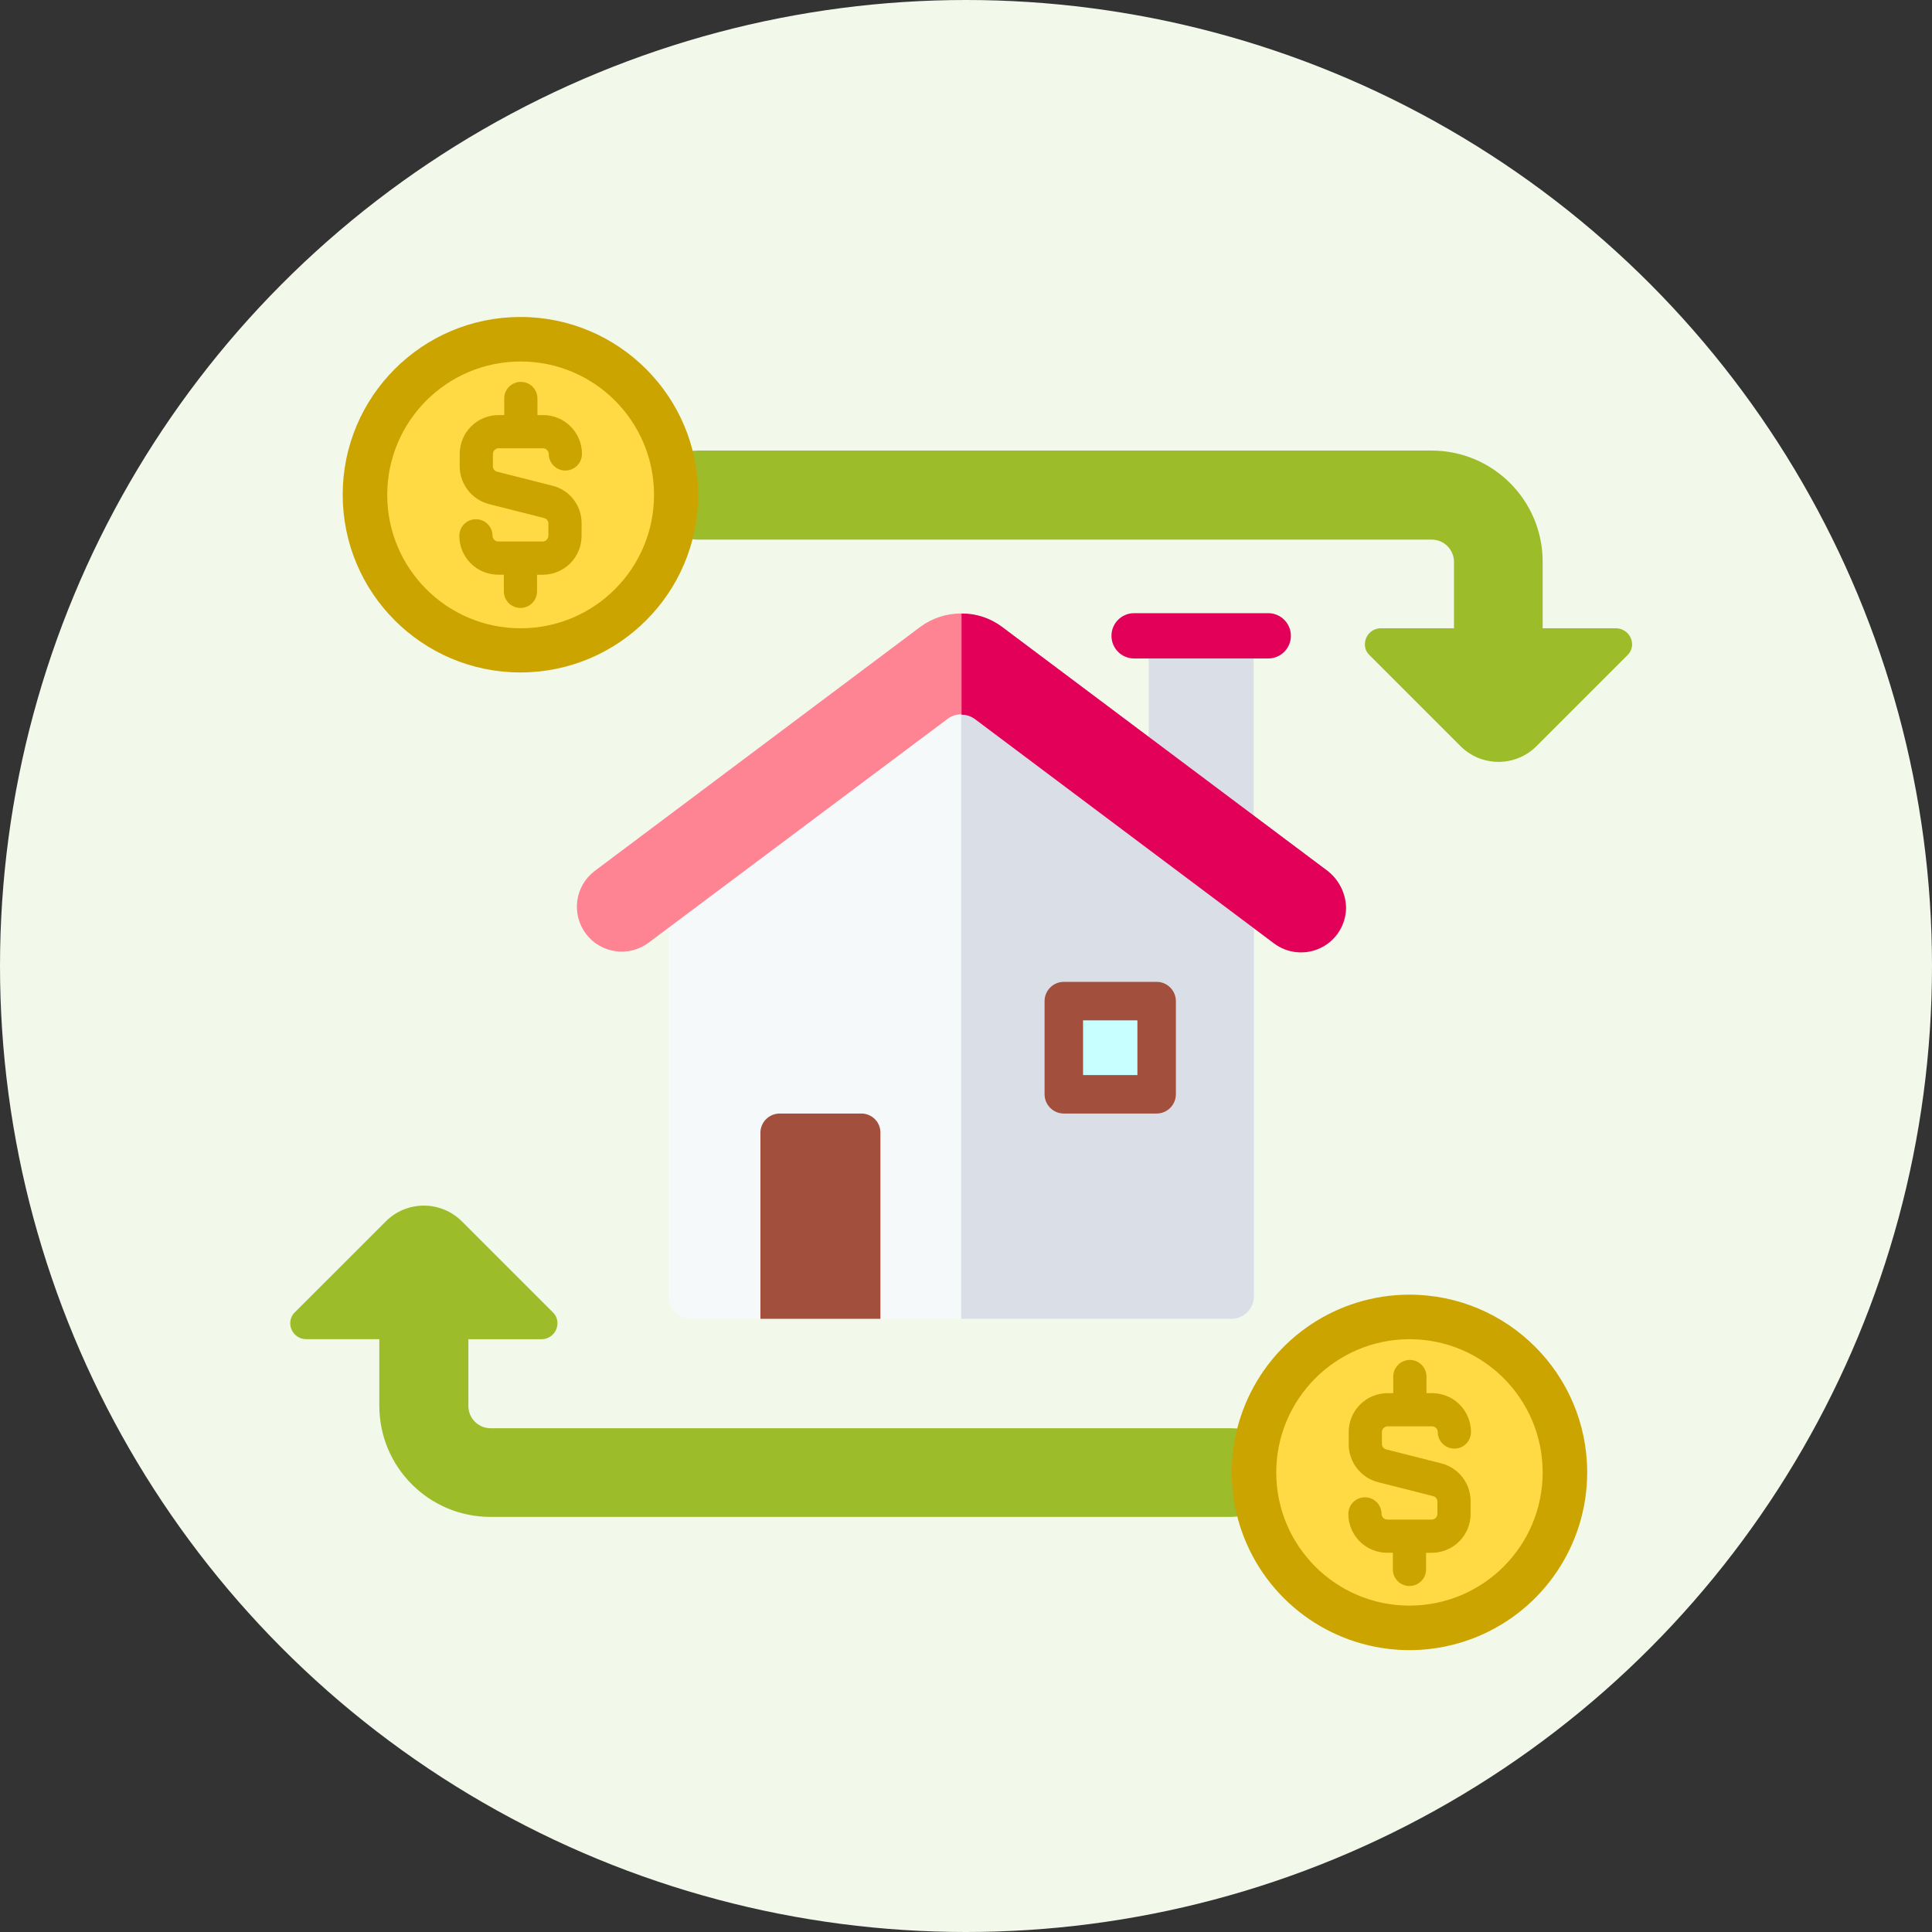
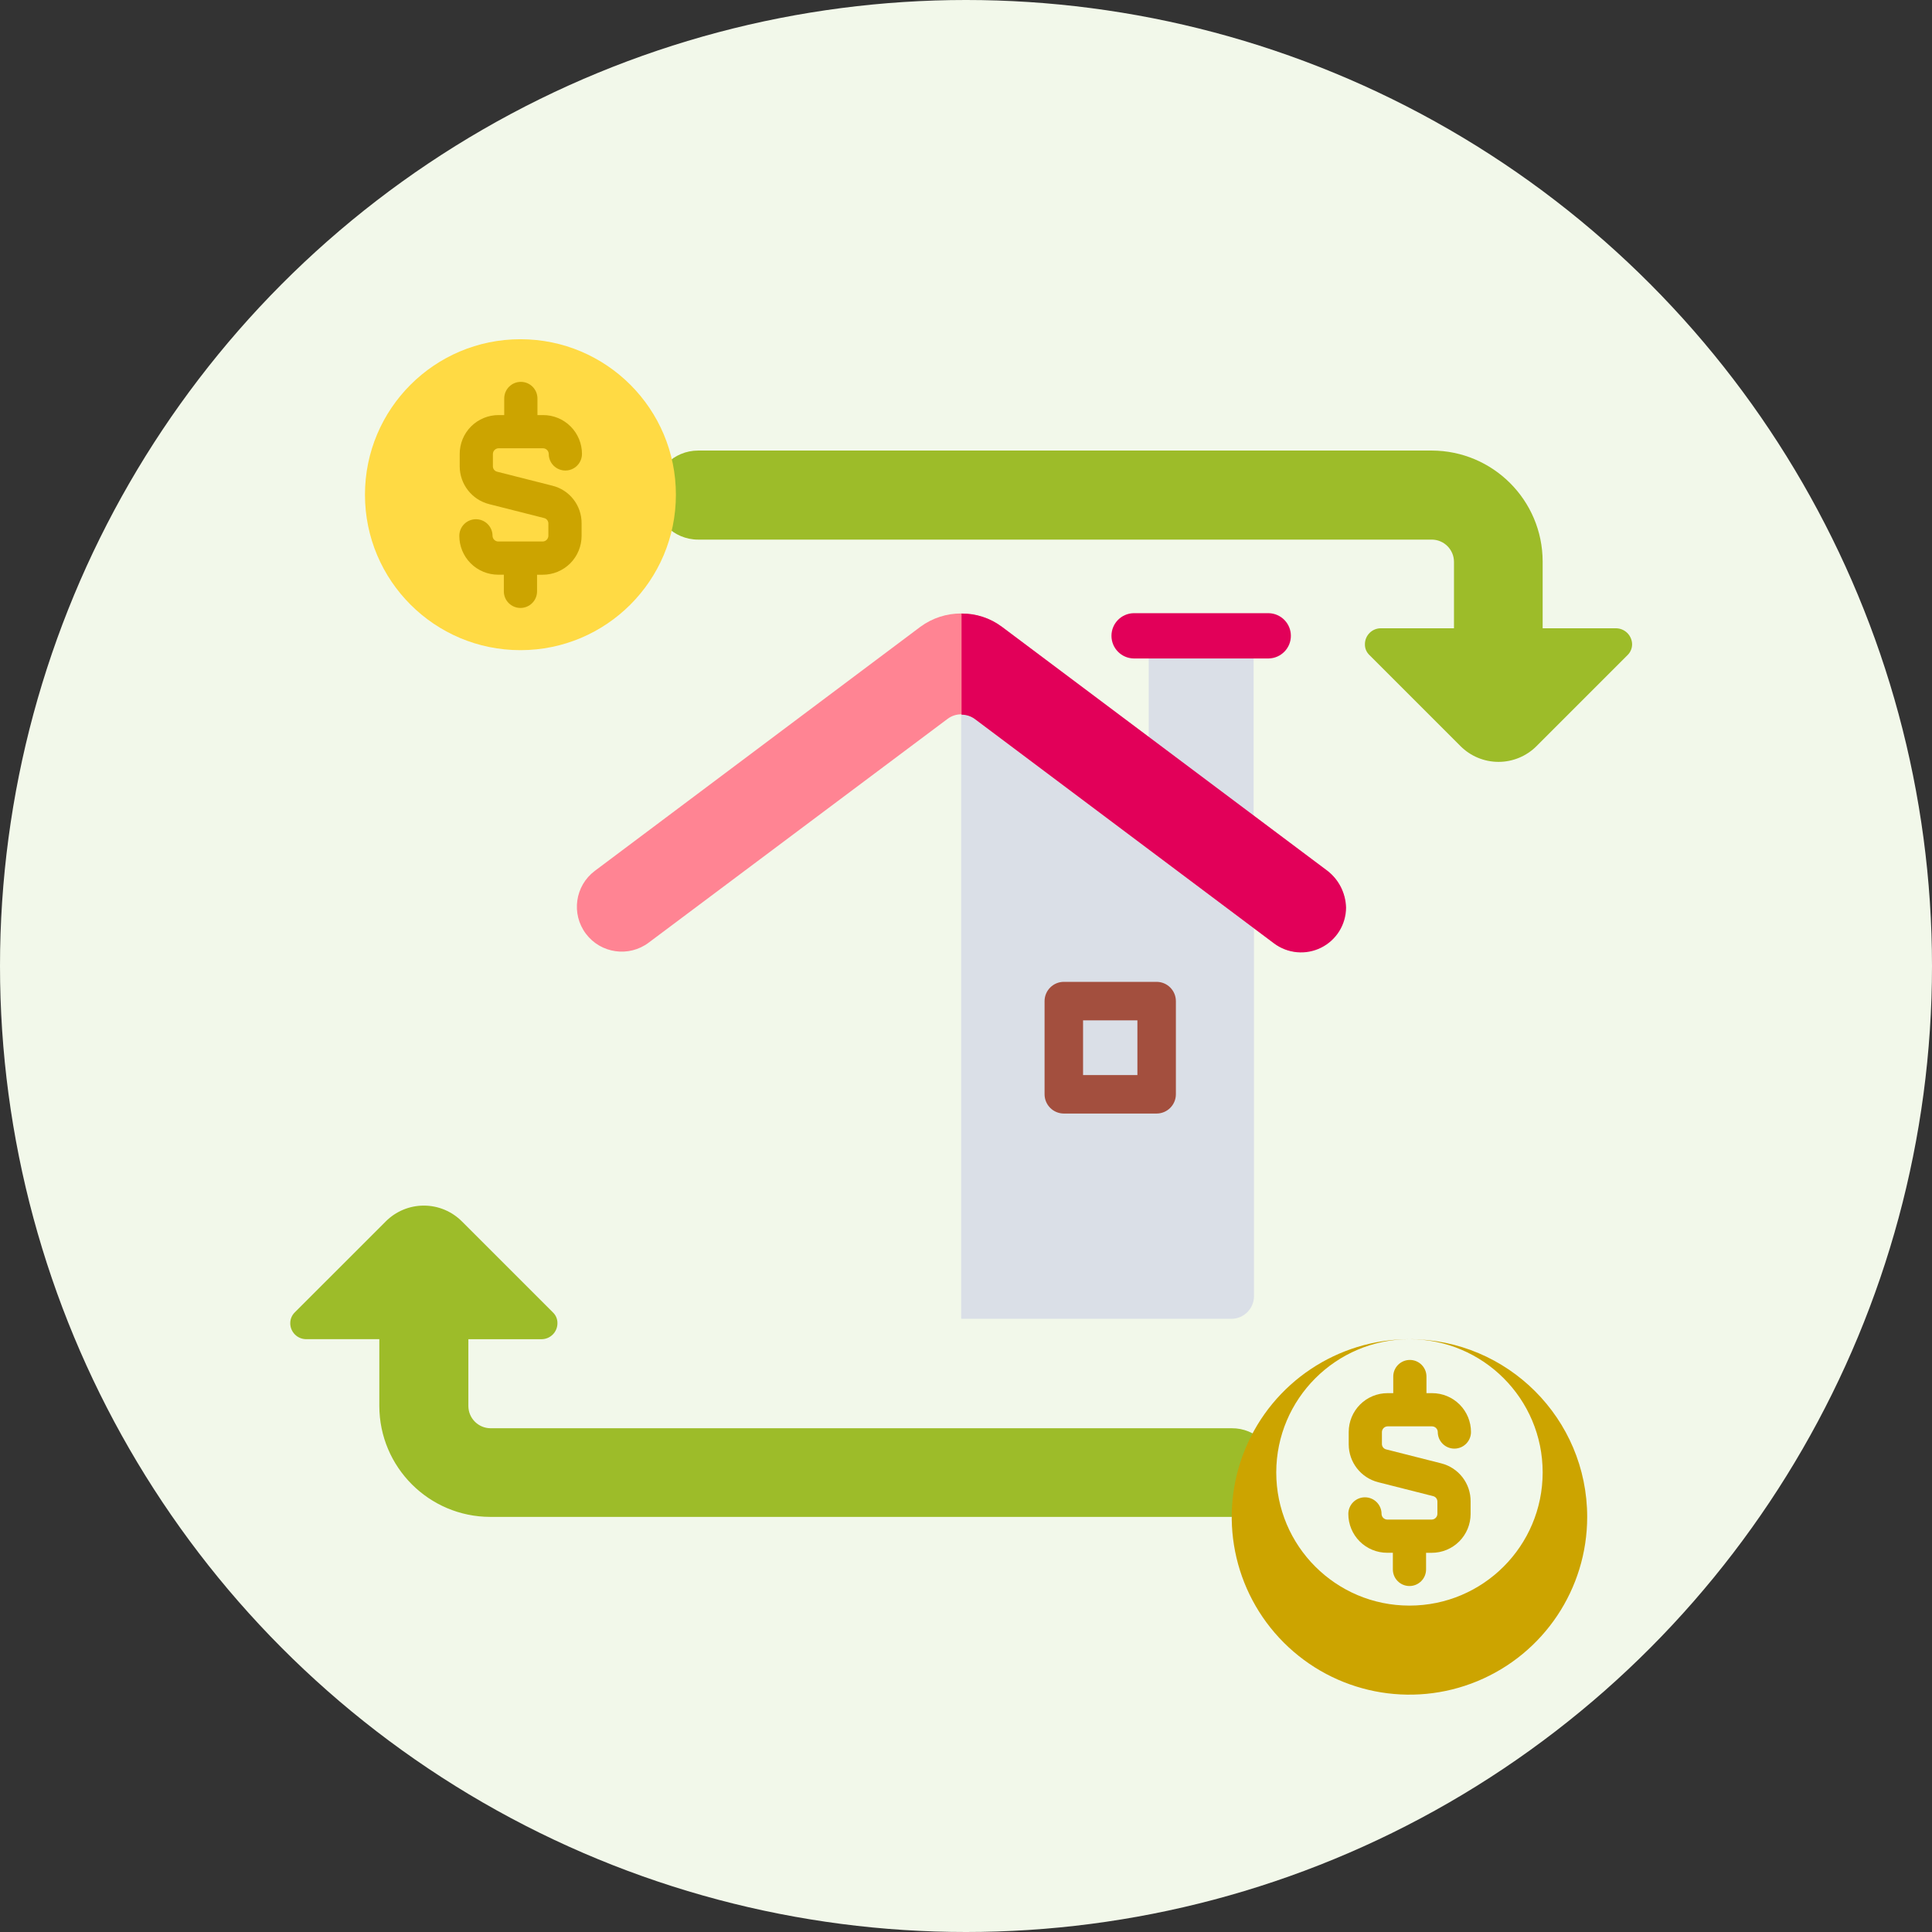
<svg xmlns="http://www.w3.org/2000/svg" id="eXiLuZx1G5n1" viewBox="0 0 190 190" shape-rendering="geometricPrecision" text-rendering="geometricPrecision">
  <rect x="0" y="0" width="190" height="190" fill="#333333" stroke="none" />
  <style>
#eXiLuZx1G5n6_to {animation: eXiLuZx1G5n6_to__to 3000ms linear infinite alternate forwards}@keyframes eXiLuZx1G5n6_to__to { 0% {transform: translate(51.471px,48.651px)} 6.667% {transform: translate(80.471px,48.651px)} 13.333% {transform: translate(51.471px,48.651px)} 100% {transform: translate(51.471px,48.651px)}} #eXiLuZx1G5n23_to {animation: eXiLuZx1G5n23_to__to 3000ms linear infinite alternate forwards}@keyframes eXiLuZx1G5n23_to__to { 0% {transform: translate(138.9px,144.801px)} 6.667% {transform: translate(108.9px,144.801px)} 13.333% {transform: translate(137.9px,144.801px)} 100% {transform: translate(137.9px,144.801px)}}
</style>
  <g transform="translate(-.289 0)">
    <circle r="95" transform="translate(95.289 95)" fill="#f2f8ea" />
    <path d="M269.129,137.379h-7.2v-6.569c-.01-6.021-4.889-10.9-10.91-10.91h-72.14c-2.418,0-4.379,1.961-4.379,4.379s1.961,4.379,4.379,4.379h72.141c1.208.002,2.187.981,2.189,2.189v6.531h-7.2c-.859.005-1.554.7-1.559,1.559-.011.406.15.797.445,1.076l8.943,8.943c.992.999,2.342,1.561,3.75,1.561s2.758-.562,3.75-1.561l8.943-8.943c.289-.283.449-.672.445-1.076-.022-.868-.732-1.559-1.6-1.559Z" transform="translate(-109.93-75.591)" fill="#9dbc29" />
    <path d="M170.788,341.895h-72.883c-1.208-.002-2.187-.981-2.189-2.189v-6.568h7.2c.859-.005,1.554-.7,1.559-1.559.011-.406-.15-.797-.445-1.076l-8.943-8.943c-.992-.999-2.342-1.561-3.75-1.561s-2.758.562-3.75,1.561l-8.942,8.94c-.289.283-.449.672-.445,1.076.005.859.7,1.554,1.559,1.559h7.2v6.568c.01,6.021,4.889,10.9,10.91,10.91h72.846c2.417-.004,4.375-1.962,4.379-4.379.019-1.151-.428-2.26-1.238-3.077s-1.917-1.272-3.068-1.262Z" transform="translate(-49.366-201.436)" fill="#9dbc29" />
    <g id="eXiLuZx1G5n6_to" transform="translate(51.471,48.651)">
      <g transform="translate(-51.471,-48.651)">
        <g transform="translate(33.992 31.172)">
          <g transform="translate(2.189 2.189)">
            <circle r="15.289" transform="translate(15.289 15.289)" fill="#ffda44" />
          </g>
          <g>
-             <path d="M109.579,88.879c7.245-.01,13.126,5.855,13.136,13.1s-5.855,13.126-13.099,13.136-13.126-5.854-13.137-13.099c-.009-7.245,5.855-13.125,13.1-13.137m0-4.379c-9.653,0-17.479,7.826-17.479,17.479s7.826,17.479,17.479,17.479s17.479-7.826,17.479-17.479c-.003-9.652-7.827-17.476-17.479-17.479Z" transform="translate(-92.1-84.5)" fill="#cca400" />
-           </g>
+             </g>
        </g>
        <path d="M132.129,111.905l-5.418-1.373c-.237-.062-.404-.275-.408-.52v-1.225c.007-.305.252-.55.557-.557h4.379c.305.007.55.252.557.557c0,.583.311,1.123.817,1.414s1.128.292,1.633,0s.817-.831.817-1.414c.001-1.014-.401-1.987-1.118-2.704s-1.69-1.119-2.704-1.118h-.557v-1.633c0-.902-.731-1.633-1.633-1.633s-1.633.731-1.633,1.633v1.633h-.557c-1.014-.001-1.987.401-2.704,1.118s-1.119,1.69-1.118,2.704v1.225c.006,1.752,1.197,3.278,2.895,3.711l5.418,1.373c.237.062.404.275.408.52v1.225c-.007.305-.252.55-.557.557h-4.379c-.305-.007-.55-.252-.557-.557c0-.902-.731-1.633-1.633-1.633s-1.633.731-1.633,1.633c-.001,1.014.401,1.987,1.118,2.704s1.69,1.119,2.704,1.118h.557v1.637c0,.902.731,1.633,1.633,1.633s1.633-.731,1.633-1.633v-1.633h.557c1.014.001,1.987-.401,2.704-1.118s1.119-1.69,1.118-2.704v-1.225c.018-1.762-1.182-3.302-2.895-3.715Z" transform="translate(-77.541-64.145)" fill="#cca400" />
      </g>
    </g>
    <path d="M305.7,169h10.316v22.154h-10.316Z" transform="translate(-192.442-106.471)" fill="#dadfe7" />
-     <path d="M233.767,241.388h-53.14c-1.229-.003-2.224-.998-2.227-2.227v-39.707c-.005-.267.046-.532.148-.779.147-.397.405-.744.742-1l26.57-19.928c.792-.594,1.88-.594,2.672,0l26.57,19.928c.337.256.595.603.742,1c.085.252.135.514.148.779v39.707c-.003,1.228-.997,2.223-2.225,2.227Z" transform="translate(-112.382-111.691)" fill="#f6f9f9" />
    <path d="M282.57,241.388c1.229-.003,2.224-.998,2.227-2.227v-39.707c.005-.267-.046-.532-.148-.779-.147-.397-.405-.744-.742-1l-26.57-19.928c-.385-.29-.855-.447-1.337-.447v64.088Z" transform="translate(-161.186-111.691)" fill="#dadfe7" />
    <path d="M195.885,164.383c-2.374-1.744-5.605-1.744-7.979,0l-32.025,24.01c-1.947,1.465-2.337,4.232-.872,6.179s4.232,2.337,6.179.872l29.391-22.006c.792-.594,1.88-.594,2.672,0l29.391,22.043c1.947,1.465,4.714,1.075,6.179-.872s1.075-4.714-.872-6.179Z" transform="translate(-97.1-102.744)" fill="#ff8493" />
    <path d="M292.1,188.409L260.071,164.4c-1.145-.857-2.541-1.314-3.971-1.3v9.945c.482-0.0.951.156,1.336.445l29.391,22.043c1.339,1.008,3.132,1.173,4.633.427s2.451-2.276,2.455-3.952c-.042-1.409-.707-2.727-1.815-3.599Z" transform="translate(-161.248-102.76)" fill="#e20059" />
    <path d="M311.212,167.453h-13.285c-1.211-.026-2.18-1.015-2.18-2.227s.969-2.201,2.18-2.227h13.285c1.211.026,2.18,1.015,2.18,2.227s-.969,2.201-2.18,2.227Z" transform="translate(-186.153-102.697)" fill="#e20059" />
-     <path d="M214.564,315.787h-11.764v-18.406c.064-1.029.937-1.819,1.967-1.781h7.867c.497-.025.984.149,1.353.483s.59.801.614,1.298v18.406Z" transform="translate(-127.728-186.09)" fill="#a34f3e" />
    <g transform="translate(103.016 96.559)">
-       <path d="M290.993,274.966h-6.457c-.355.002-.696-.139-.946-.39s-.391-.592-.39-.946v-6.494c-.002-.355.139-.696.39-.946s.592-.391.946-.39h6.457c.355-.002.696.139.946.39s.391.592.39.946v6.494c.002.355-.139.696-.39.946s-.592.391-.946.39Z" transform="translate(-281.307-263.907)" fill="#c8ffff" />
      <path d="M289.121,273.651h-9.129c-1.044-.004-1.889-.849-1.893-1.893v-9.166c.004-1.044.849-1.889,1.893-1.893h9.129c1.044.004,1.889.849,1.893,1.893v9.166c-.004,1.044-.849,1.889-1.893,1.893Zm-7.236-3.785h5.344v-5.381h-5.344Z" transform="translate(-278.1-260.7)" fill="#a34f3e" />
    </g>
    <g id="eXiLuZx1G5n23_to" transform="translate(138.9,144.801)">
      <g transform="translate(-138.9,-144.801)">
        <g transform="translate(121.422 127.322)">
          <g transform="translate(2.189 2.227)">
-             <circle r="15.289" transform="translate(15.289 15.289)" fill="#ffda44" />
-           </g>
+             </g>
          <g>
-             <path d="M345.178,347.979c7.235,0,13.1,5.865,13.1,13.1s-5.865,13.1-13.1,13.1-13.1-5.865-13.1-13.1c.012-7.23,5.87-13.088,13.1-13.1m0-4.379c-7.07,0-13.443,4.259-16.148,10.79s-1.21,14.049,3.789,19.048s12.517,6.494,19.048,3.789s10.79-9.079,10.79-16.148c-.003-9.652-7.827-17.476-17.479-17.479Z" transform="translate(-327.7-343.6)" fill="#cca400" />
+             <path d="M345.178,347.979c7.235,0,13.1,5.865,13.1,13.1s-5.865,13.1-13.1,13.1-13.1-5.865-13.1-13.1c.012-7.23,5.87-13.088,13.1-13.1c-7.07,0-13.443,4.259-16.148,10.79s-1.21,14.049,3.789,19.048s12.517,6.494,19.048,3.789s10.79-9.079,10.79-16.148c-.003-9.652-7.827-17.476-17.479-17.479Z" transform="translate(-327.7-343.6)" fill="#cca400" />
          </g>
        </g>
        <path d="M367.729,371.068l-5.418-1.373c-.237-.062-.404-.275-.408-.52v-1.187c.007-.305.252-.55.557-.557h4.379c.305.007.55.252.557.557c0,.902.731,1.633,1.633,1.633s1.633-.731,1.633-1.633c.001-1.014-.401-1.987-1.118-2.704s-1.69-1.119-2.704-1.118h-.557v-1.633c0-.902-.731-1.633-1.633-1.633s-1.633.731-1.633,1.633v1.633h-.557c-1.014-.001-1.987.401-2.704,1.118s-1.119,1.69-1.118,2.704v1.225c.006,1.752,1.197,3.278,2.895,3.711l5.418,1.373c.237.062.404.275.408.52v1.225c-.007.305-.252.55-.557.557h-4.379c-.305-.007-.55-.252-.557-.557c0-.902-.731-1.633-1.633-1.633s-1.633.731-1.633,1.633c-.001,1.014.401,1.987,1.118,2.704s1.69,1.119,2.704,1.118h.557v1.636c0,.902.731,1.633,1.633,1.633s1.633-.731,1.633-1.633v-1.633h.557c1.014.001,1.987-.401,2.704-1.118s1.119-1.69,1.118-2.704v-1.225c.02-1.77-1.178-3.322-2.895-3.752Z" transform="translate(-225.711-227.158)" fill="#cca400" />
      </g>
    </g>
  </g>
</svg>